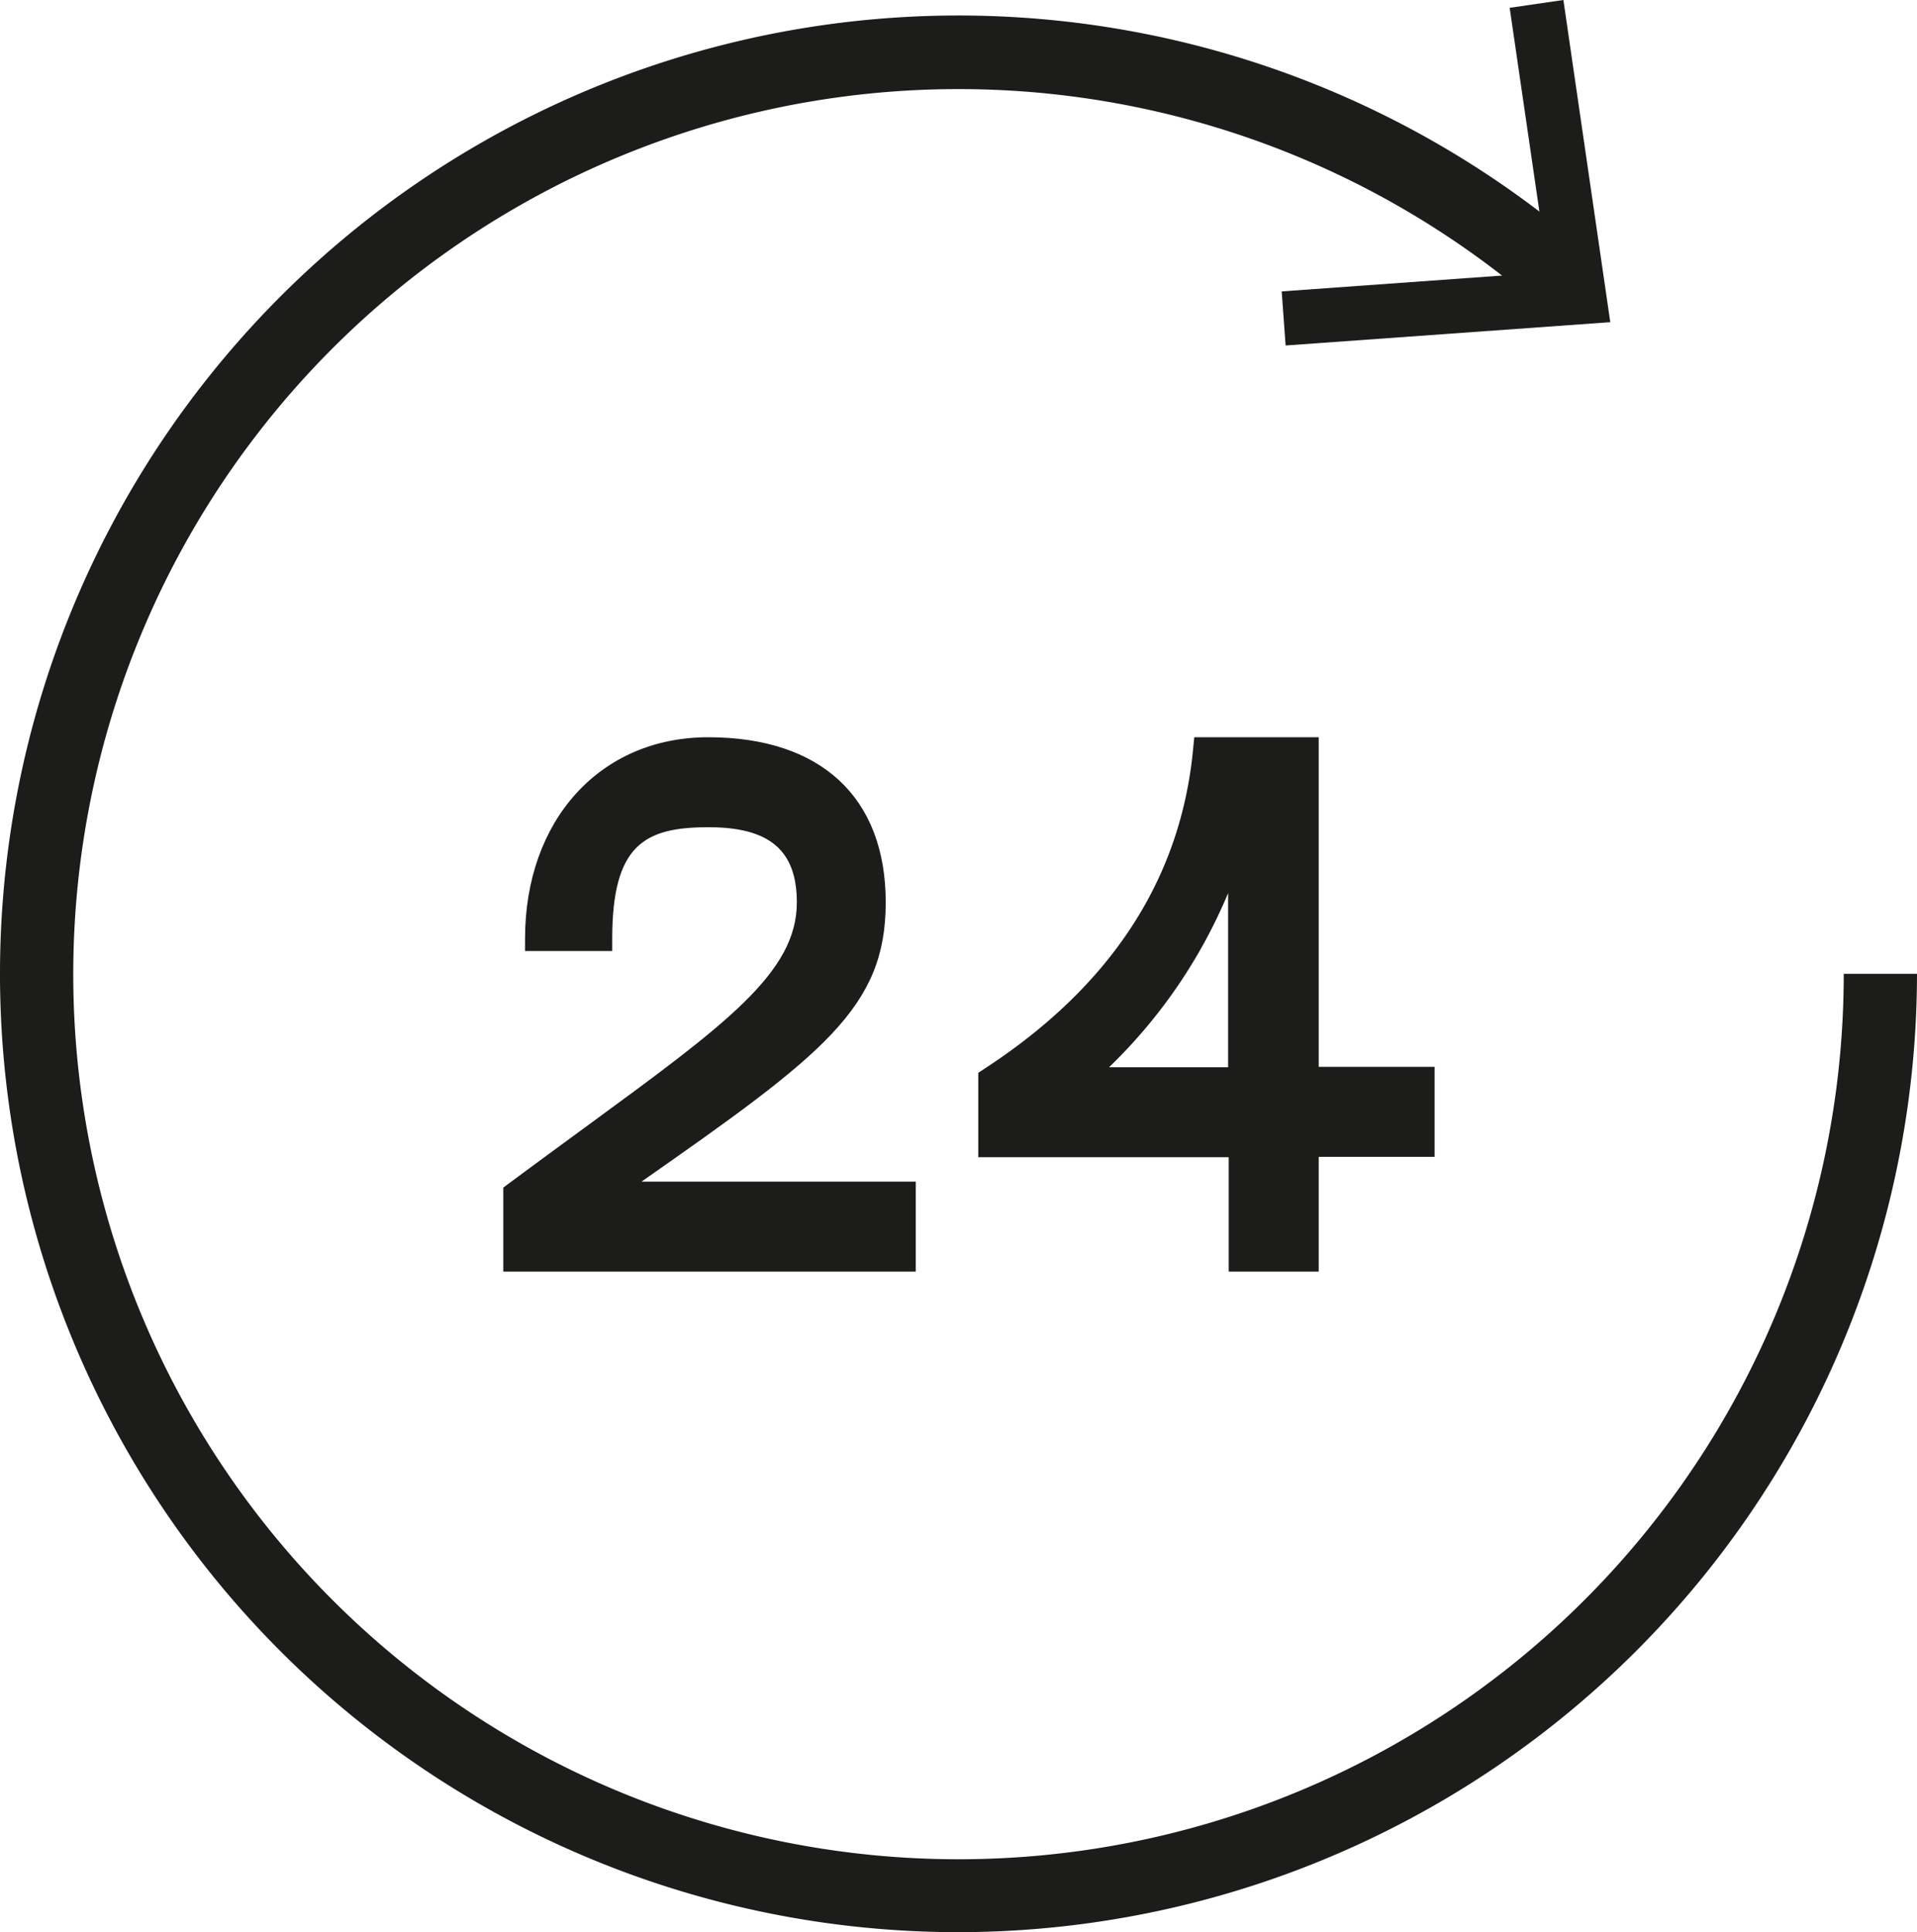
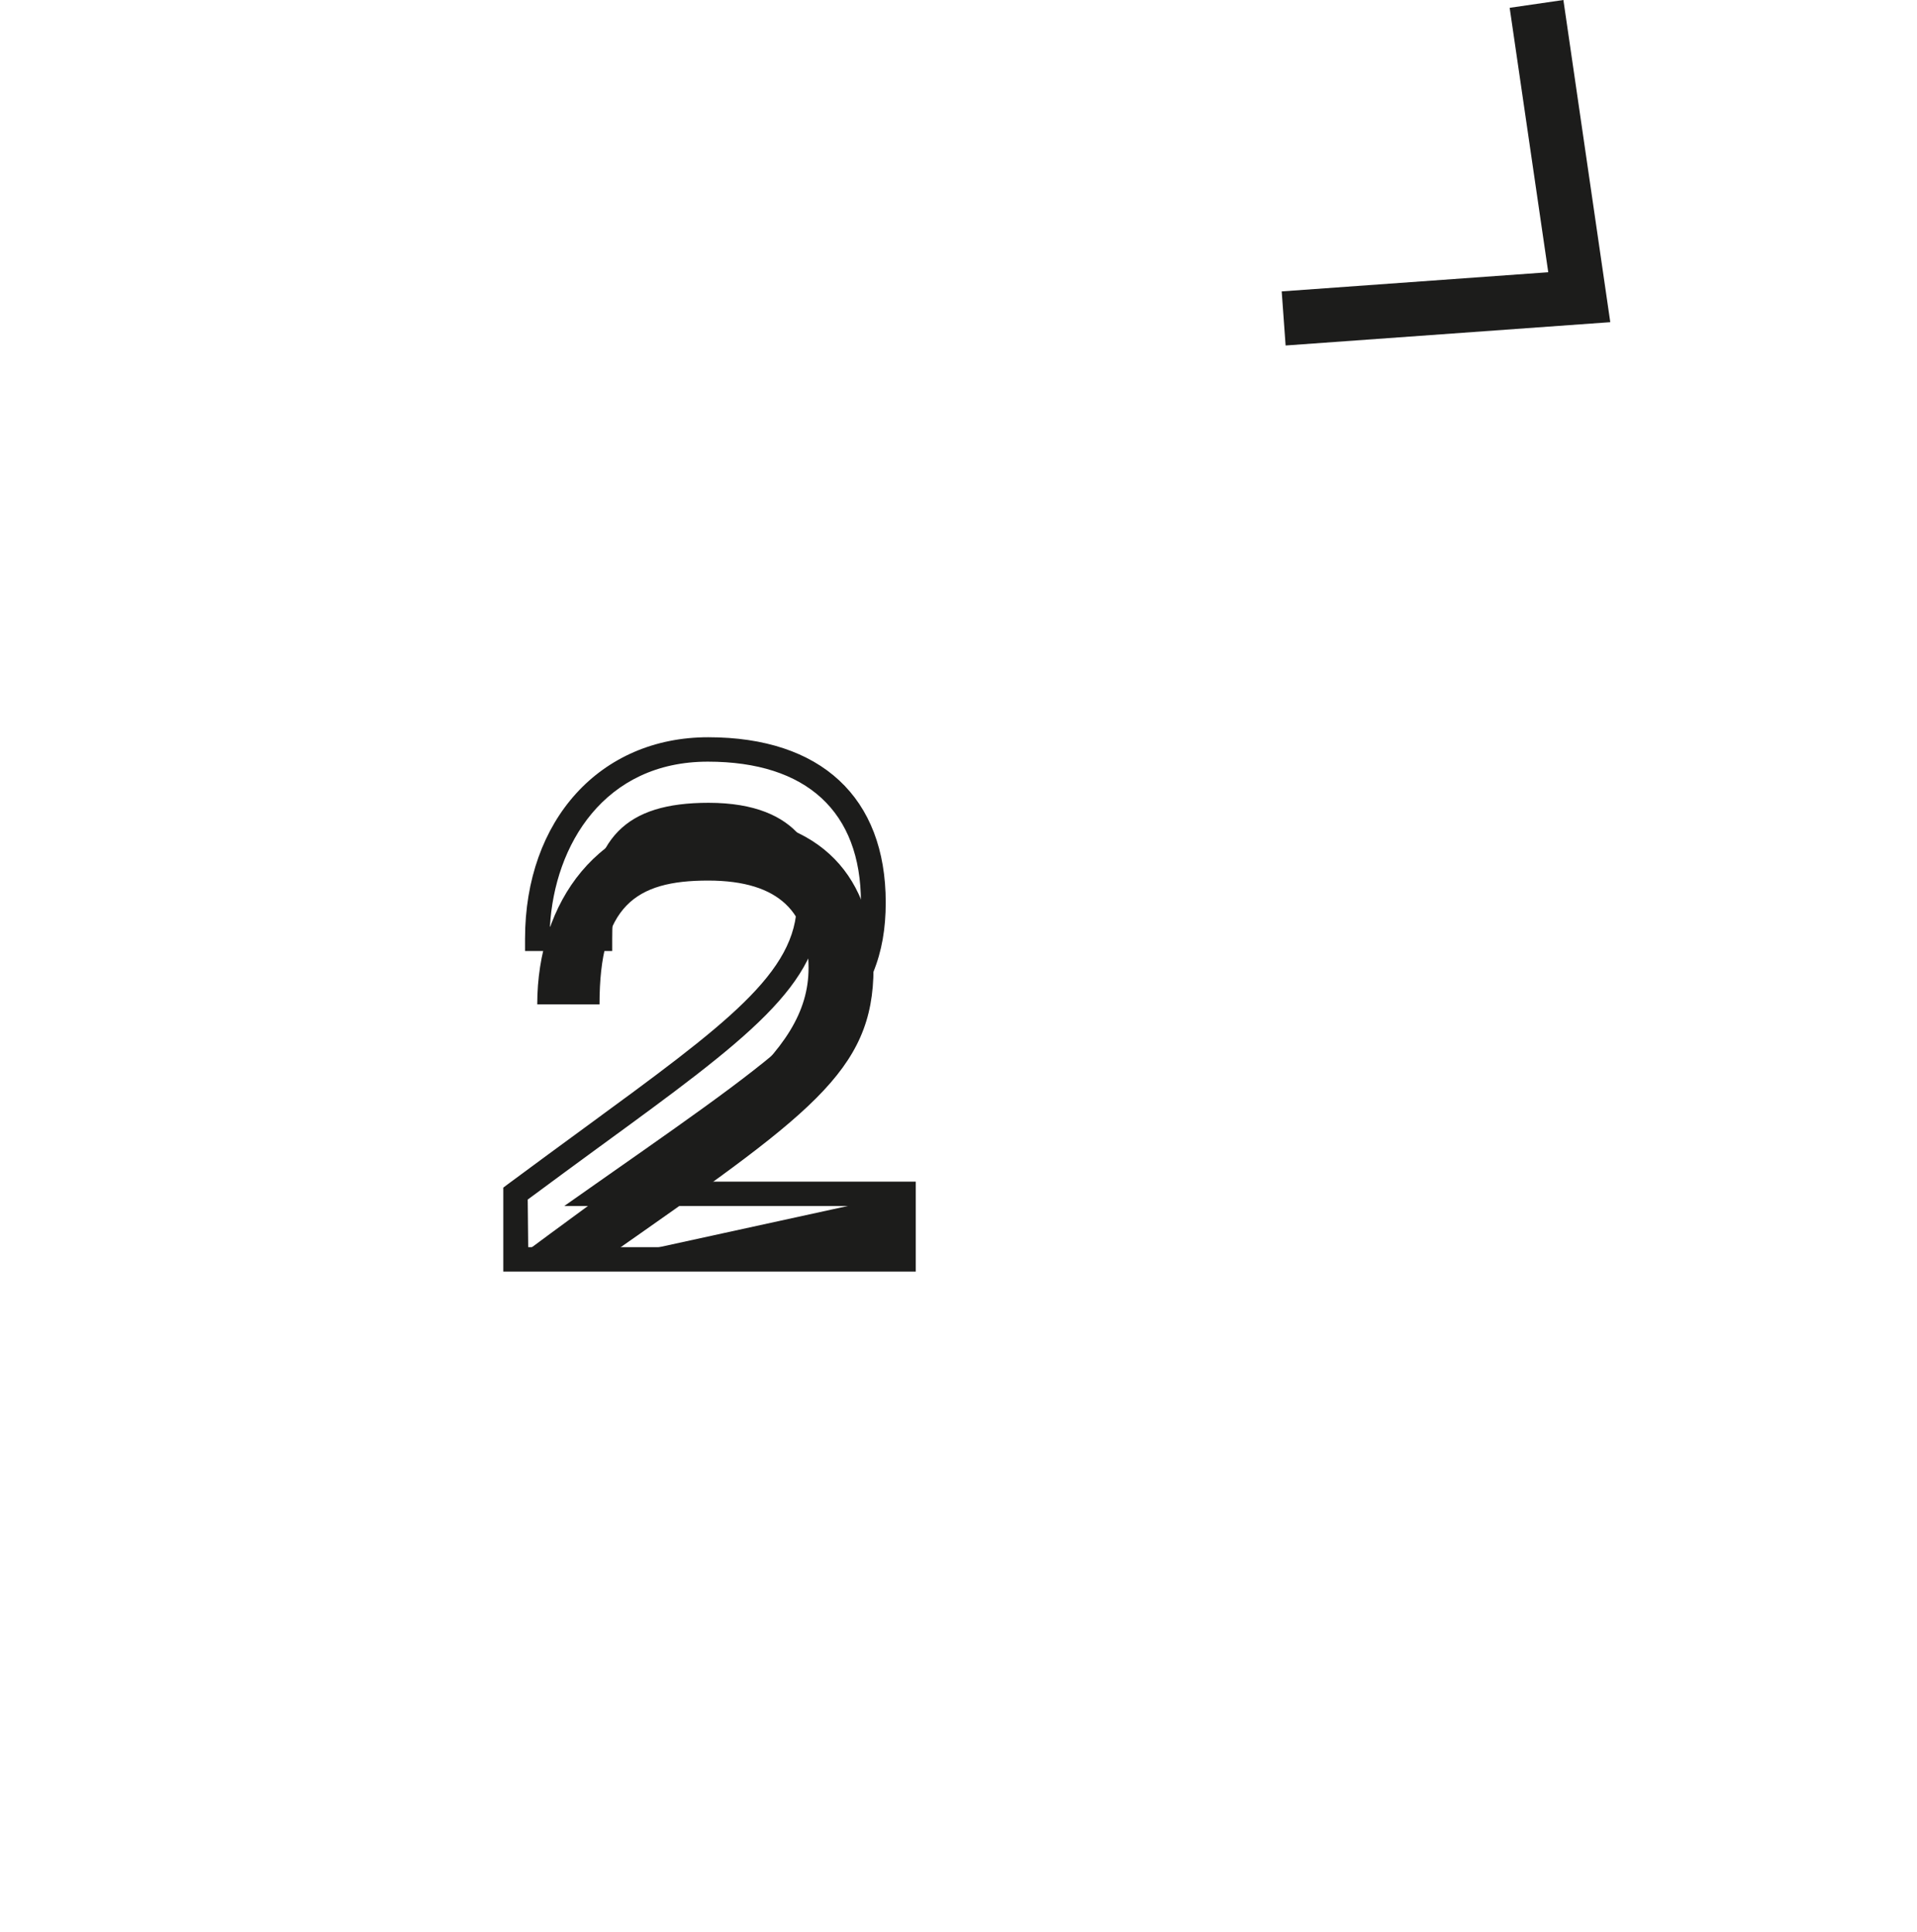
<svg xmlns="http://www.w3.org/2000/svg" id="Слой_1" data-name="Слой 1" viewBox="0 0 157 158.27">
  <defs>
    <style>.cls-1{fill:#1c1c1b;}</style>
  </defs>
  <title>Прототип_FiT</title>
-   <path class="cls-1" d="M74,97.79v5.37H42.22V97.79c15.87-11.82,24-16.59,24-23.87,0-4.41-2.26-7.16-8.23-7.16s-8.89,2.09-8.89,10.14H44c0-8.35,5-15.51,14-15.51,9.55,0,13.54,5.43,13.54,12.53,0,8.53-5.19,12-22.13,23.87Z" />
+   <path class="cls-1" d="M74,97.79v5.37H42.22c15.87-11.82,24-16.59,24-23.87,0-4.41-2.26-7.16-8.23-7.16s-8.89,2.09-8.89,10.14H44c0-8.35,5-15.51,14-15.51,9.55,0,13.54,5.43,13.54,12.53,0,8.53-5.19,12-22.13,23.87Z" />
  <path class="cls-1" d="M75,104.16H41.22V97.28l.4-.3c2.26-1.68,4.37-3.22,6.32-4.65,11.53-8.44,17.32-12.67,17.32-18.41,0-4.26-2.23-6.16-7.23-6.16-5.23,0-7.89,1.42-7.89,9.14v1H43v-1c0-9.72,6.15-16.51,15-16.51,9.24,0,14.54,4.93,14.54,13.53s-5.07,12.43-20,22.87H75Zm-31.74-2H73V98.79H46.21l3.6-2.53c15.9-11.14,20.7-14.5,20.7-22.34,0-7.43-4.45-11.53-12.54-11.53-8.48,0-12.56,6.83-12.93,13.51h3.12c.22-7.27,3.06-10.14,9.87-10.14,7.63,0,9.23,4.44,9.23,8.16,0,6.75-6.06,11.19-18.14,20-1.83,1.34-3.8,2.78-5.9,4.34Z" />
-   <path class="cls-1" d="M116.44,93.79H107v9.37h-5.37V93.79H81.12V88.42c8.77-5.73,16.41-14.32,17.6-27H107v27h9.49Zm-14.86-5.37V67.3a42.53,42.53,0,0,1-13.3,21.12Z" />
-   <path class="cls-1" d="M108,104.16h-7.37V94.79H80.12V87.88l.45-.3C91,80.8,96.72,72,97.72,61.3l.09-.91h4.72l0-.18v.18H108v27h9.49v7.37H108Zm-5.37-2H106V92.79h9.49V89.42H106v-27h-3.37v27h-17l2-1.75a41.74,41.74,0,0,0,13-20.65L102,62.39H99.62C98.34,73.13,92.46,82.06,82.12,89v3.83h20.46ZM90.83,87.42h9.75V73.16A42.65,42.65,0,0,1,90.83,87.42Z" />
-   <path class="cls-1" d="M78.5,158.27A78.5,78.5,0,1,1,130.36,20.84l-4,4.5A72.5,72.5,0,1,0,151,79.77h6A78.58,78.58,0,0,1,78.5,158.27Z" />
  <polygon class="cls-1" points="105.29 28.3 104.97 23.87 126.8 22.3 123.64 0.64 128.04 0 131.88 26.39 105.29 28.3" />
</svg>